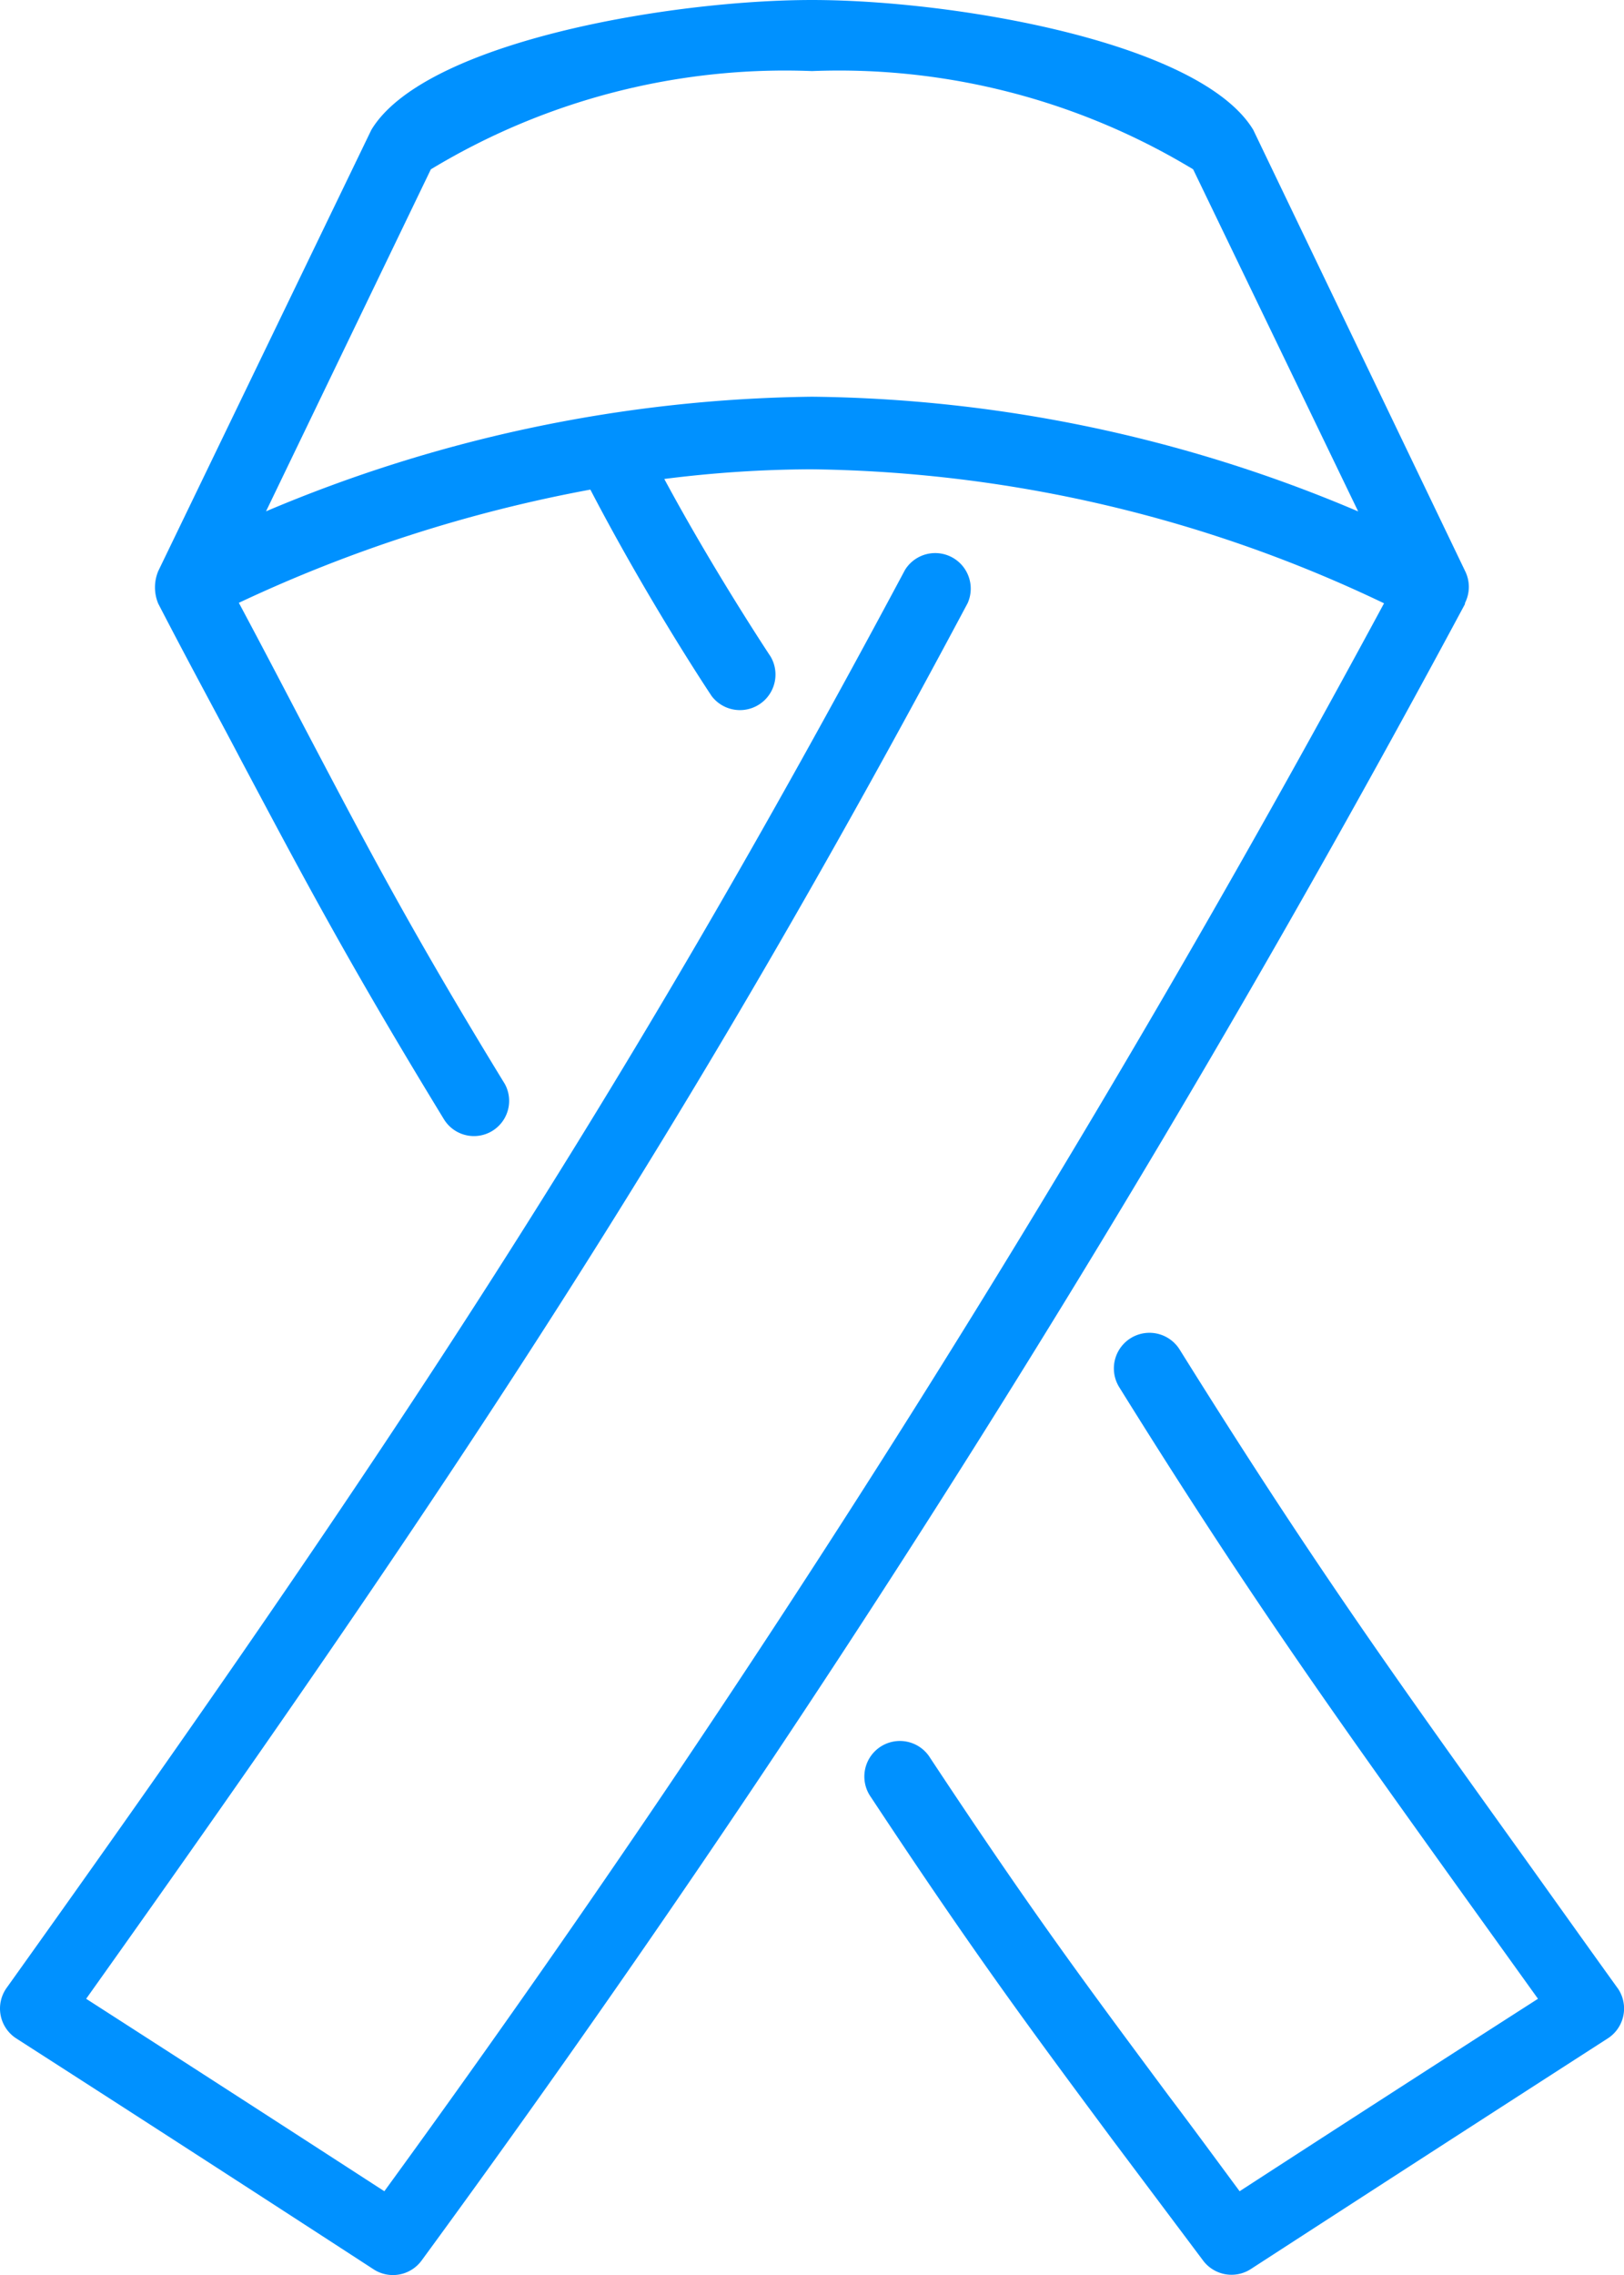
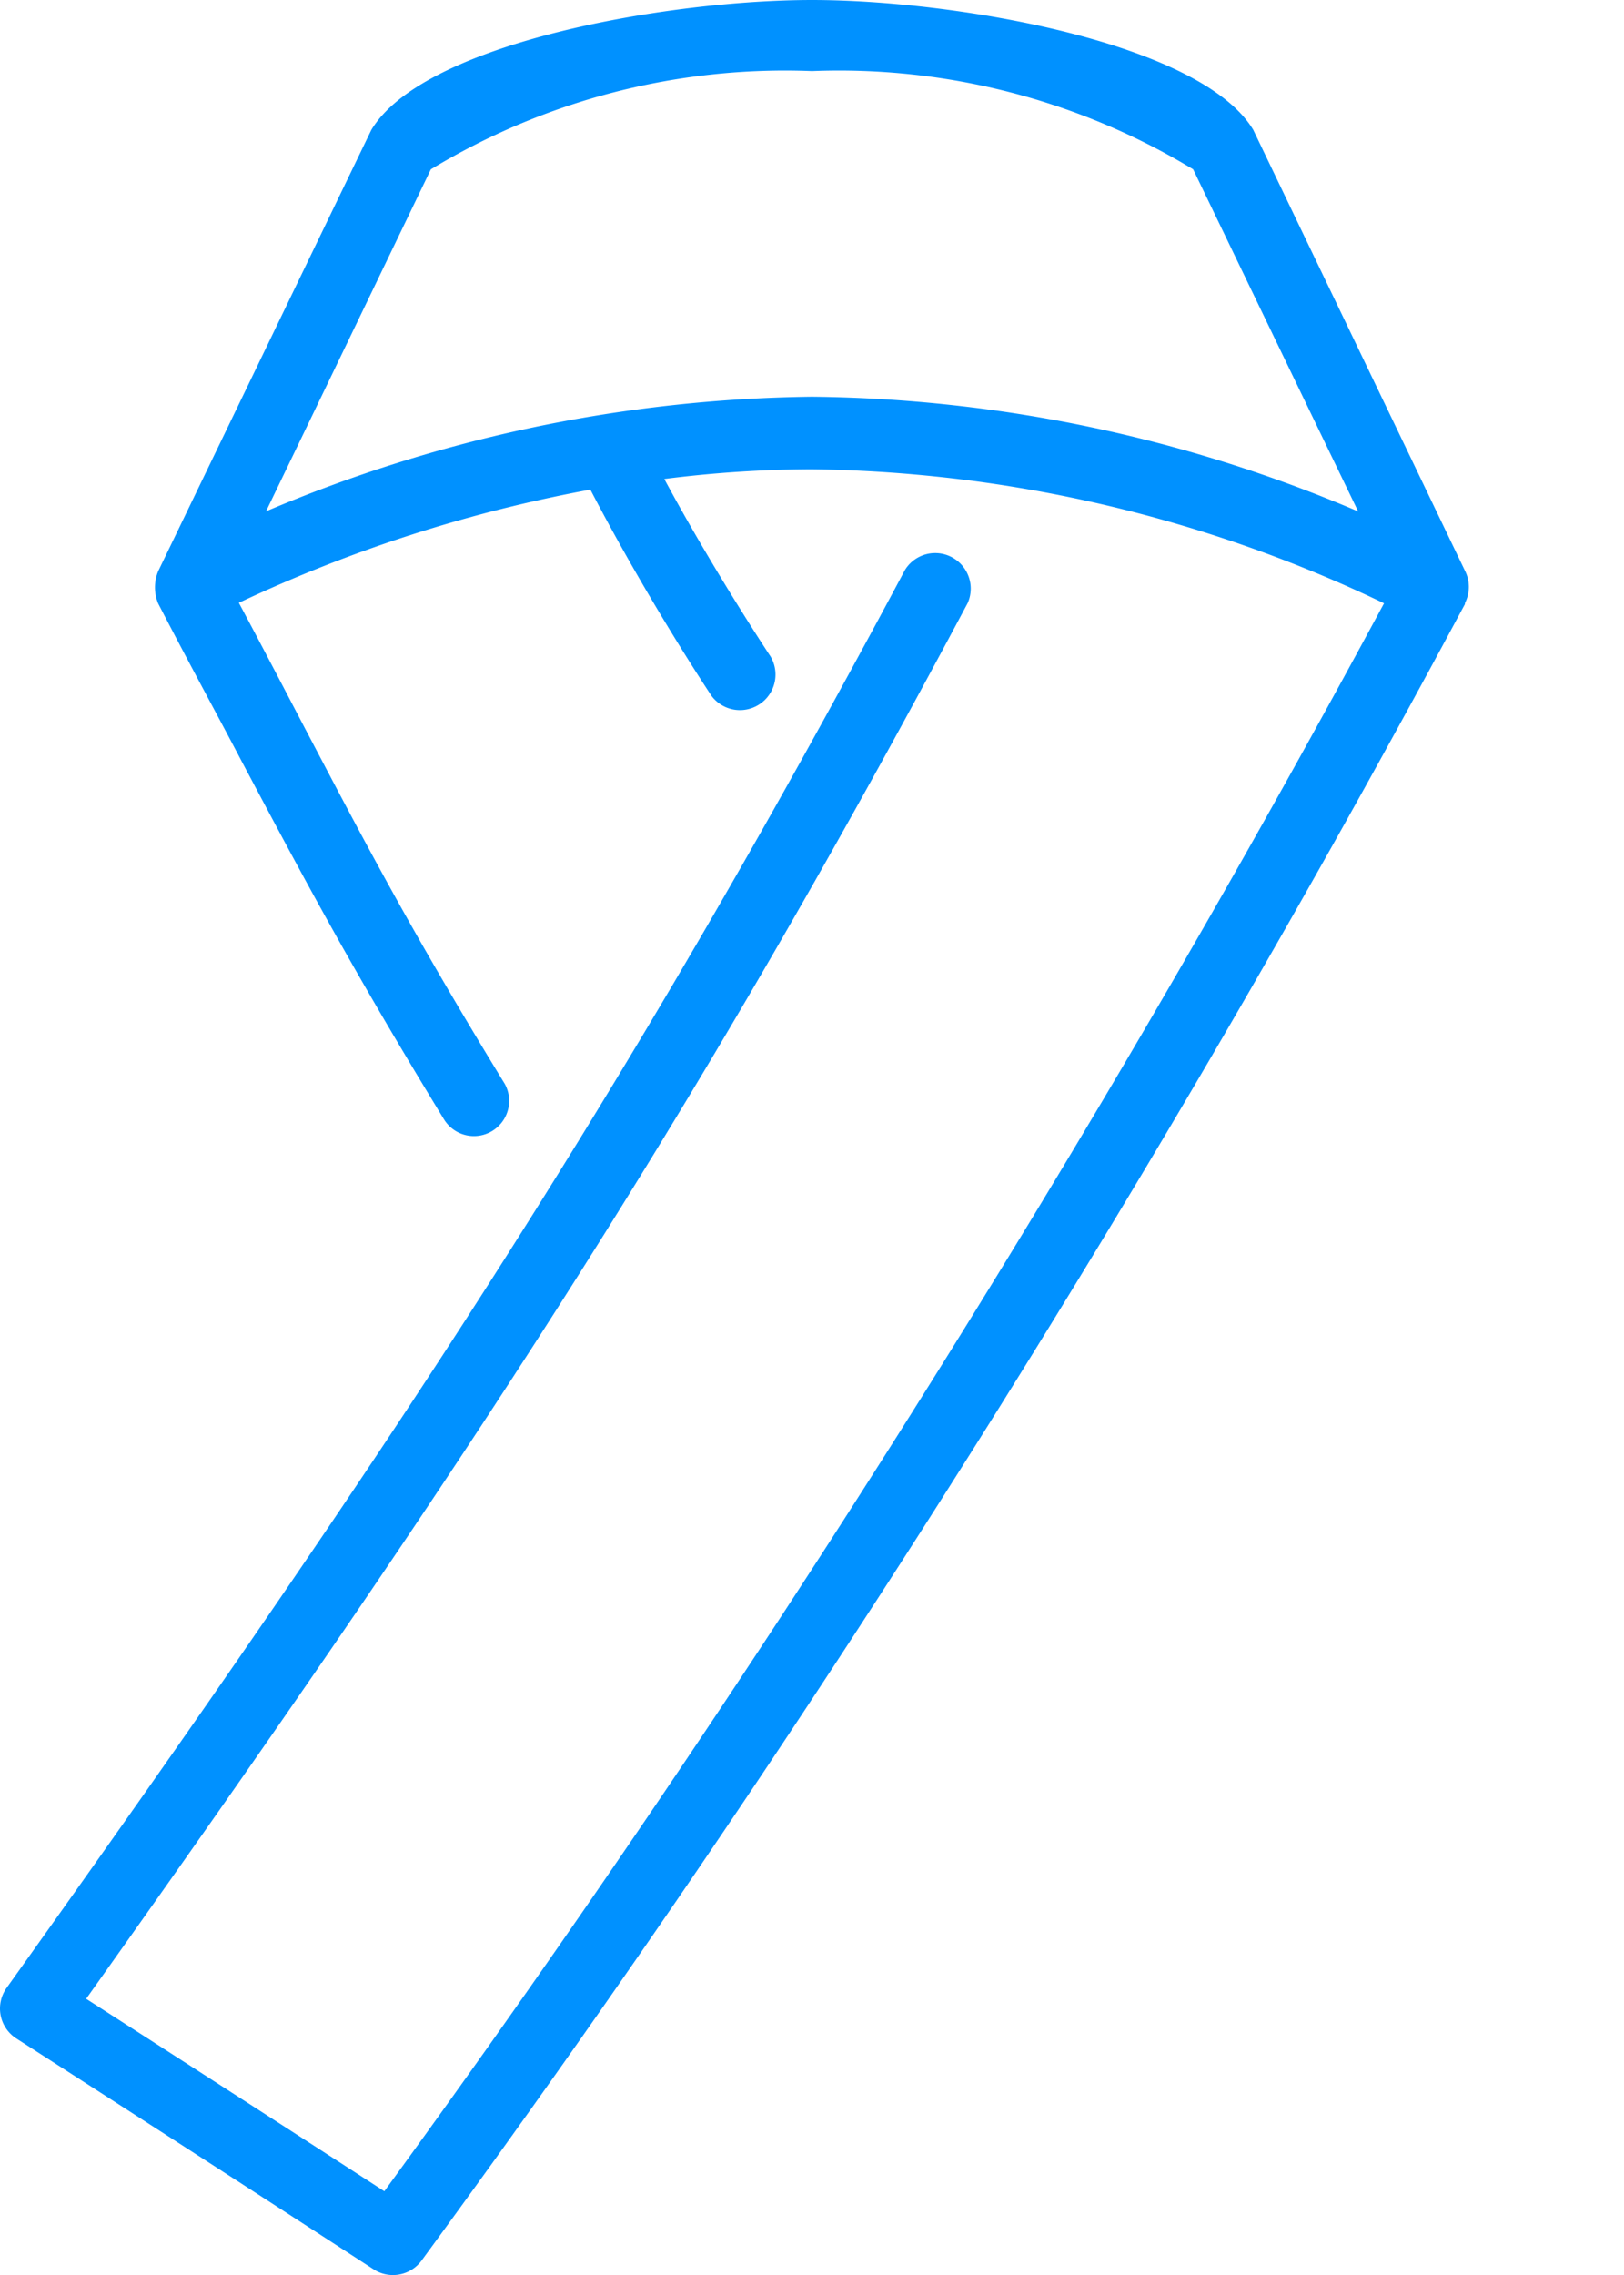
<svg xmlns="http://www.w3.org/2000/svg" width="33.588" height="47.026" viewBox="0 0 33.588 47.026">
  <g transform="translate(0 0)">
-     <path d="M82.544,88.538c-.735-1.021-1.385-1.936-1.991-2.781C77.8,81.918,76.145,79.6,73.489,75.343a.736.736,0,1,0-1.249.779c2.671,4.294,4.441,6.759,7.119,10.495L80.9,88.762q-3.1,1.987-6.171,3.978c-.544-.735-1.021-1.385-1.469-1.976-1.774-2.388-2.847-3.828-4.93-6.979a.735.735,0,1,0-1.227.808c2.109,3.192,3.251,4.731,4.977,7.056l1.888,2.516a.735.735,0,0,0,.992.184q3.673-2.38,7.394-4.775a.735.735,0,0,0,.191-1.036Z" transform="translate(-49.091 -47.448)" fill="#0091ff" />
    <path d="M48.582,12.46a.735.735,0,0,0,0-.658L44.2,2.682C43.1.871,38.014,0,35.075,0s-8.023.871-9.114,2.685l-4.408,9.121a.874.874,0,0,0,0,.669c.672,1.3,1.223,2.3,1.719,3.247,1.308,2.461,2.252,4.239,4.195,7.42a.728.728,0,0,0,1.256-.735c-1.932-3.155-2.854-4.919-4.132-7.347-.408-.779-.852-1.631-1.37-2.6a29.754,29.754,0,0,1,7.27-2.34C31.714,12.467,33,14.388,33,14.388a.735.735,0,0,0,1.22-.815s-1.168-1.756-2.2-3.673A24.683,24.683,0,0,1,35.06,9.7a28.178,28.178,0,0,1,11.846,2.77A287.83,287.83,0,0,1,26.23,45.292q-3.075-1.991-6.167-3.978c7.685-10.8,12.442-17.985,18.231-28.847A.735.735,0,0,0,37,11.777c-5.877,11-10.653,18.216-18.583,29.313a.735.735,0,0,0,.2,1.043q3.714,2.384,7.394,4.775A.735.735,0,0,0,27,46.725,289.437,289.437,0,0,0,48.578,12.489ZM35.075,8.2a29.8,29.8,0,0,0-11.292,2.369L27.192,3.5a14.162,14.162,0,0,1,7.883-2.031A14.162,14.162,0,0,1,42.958,3.5l3.413,7.071A29.581,29.581,0,0,0,35.075,8.2Z" transform="translate(-18.281 0)" fill="#0091ff" />
  </g>
</svg>